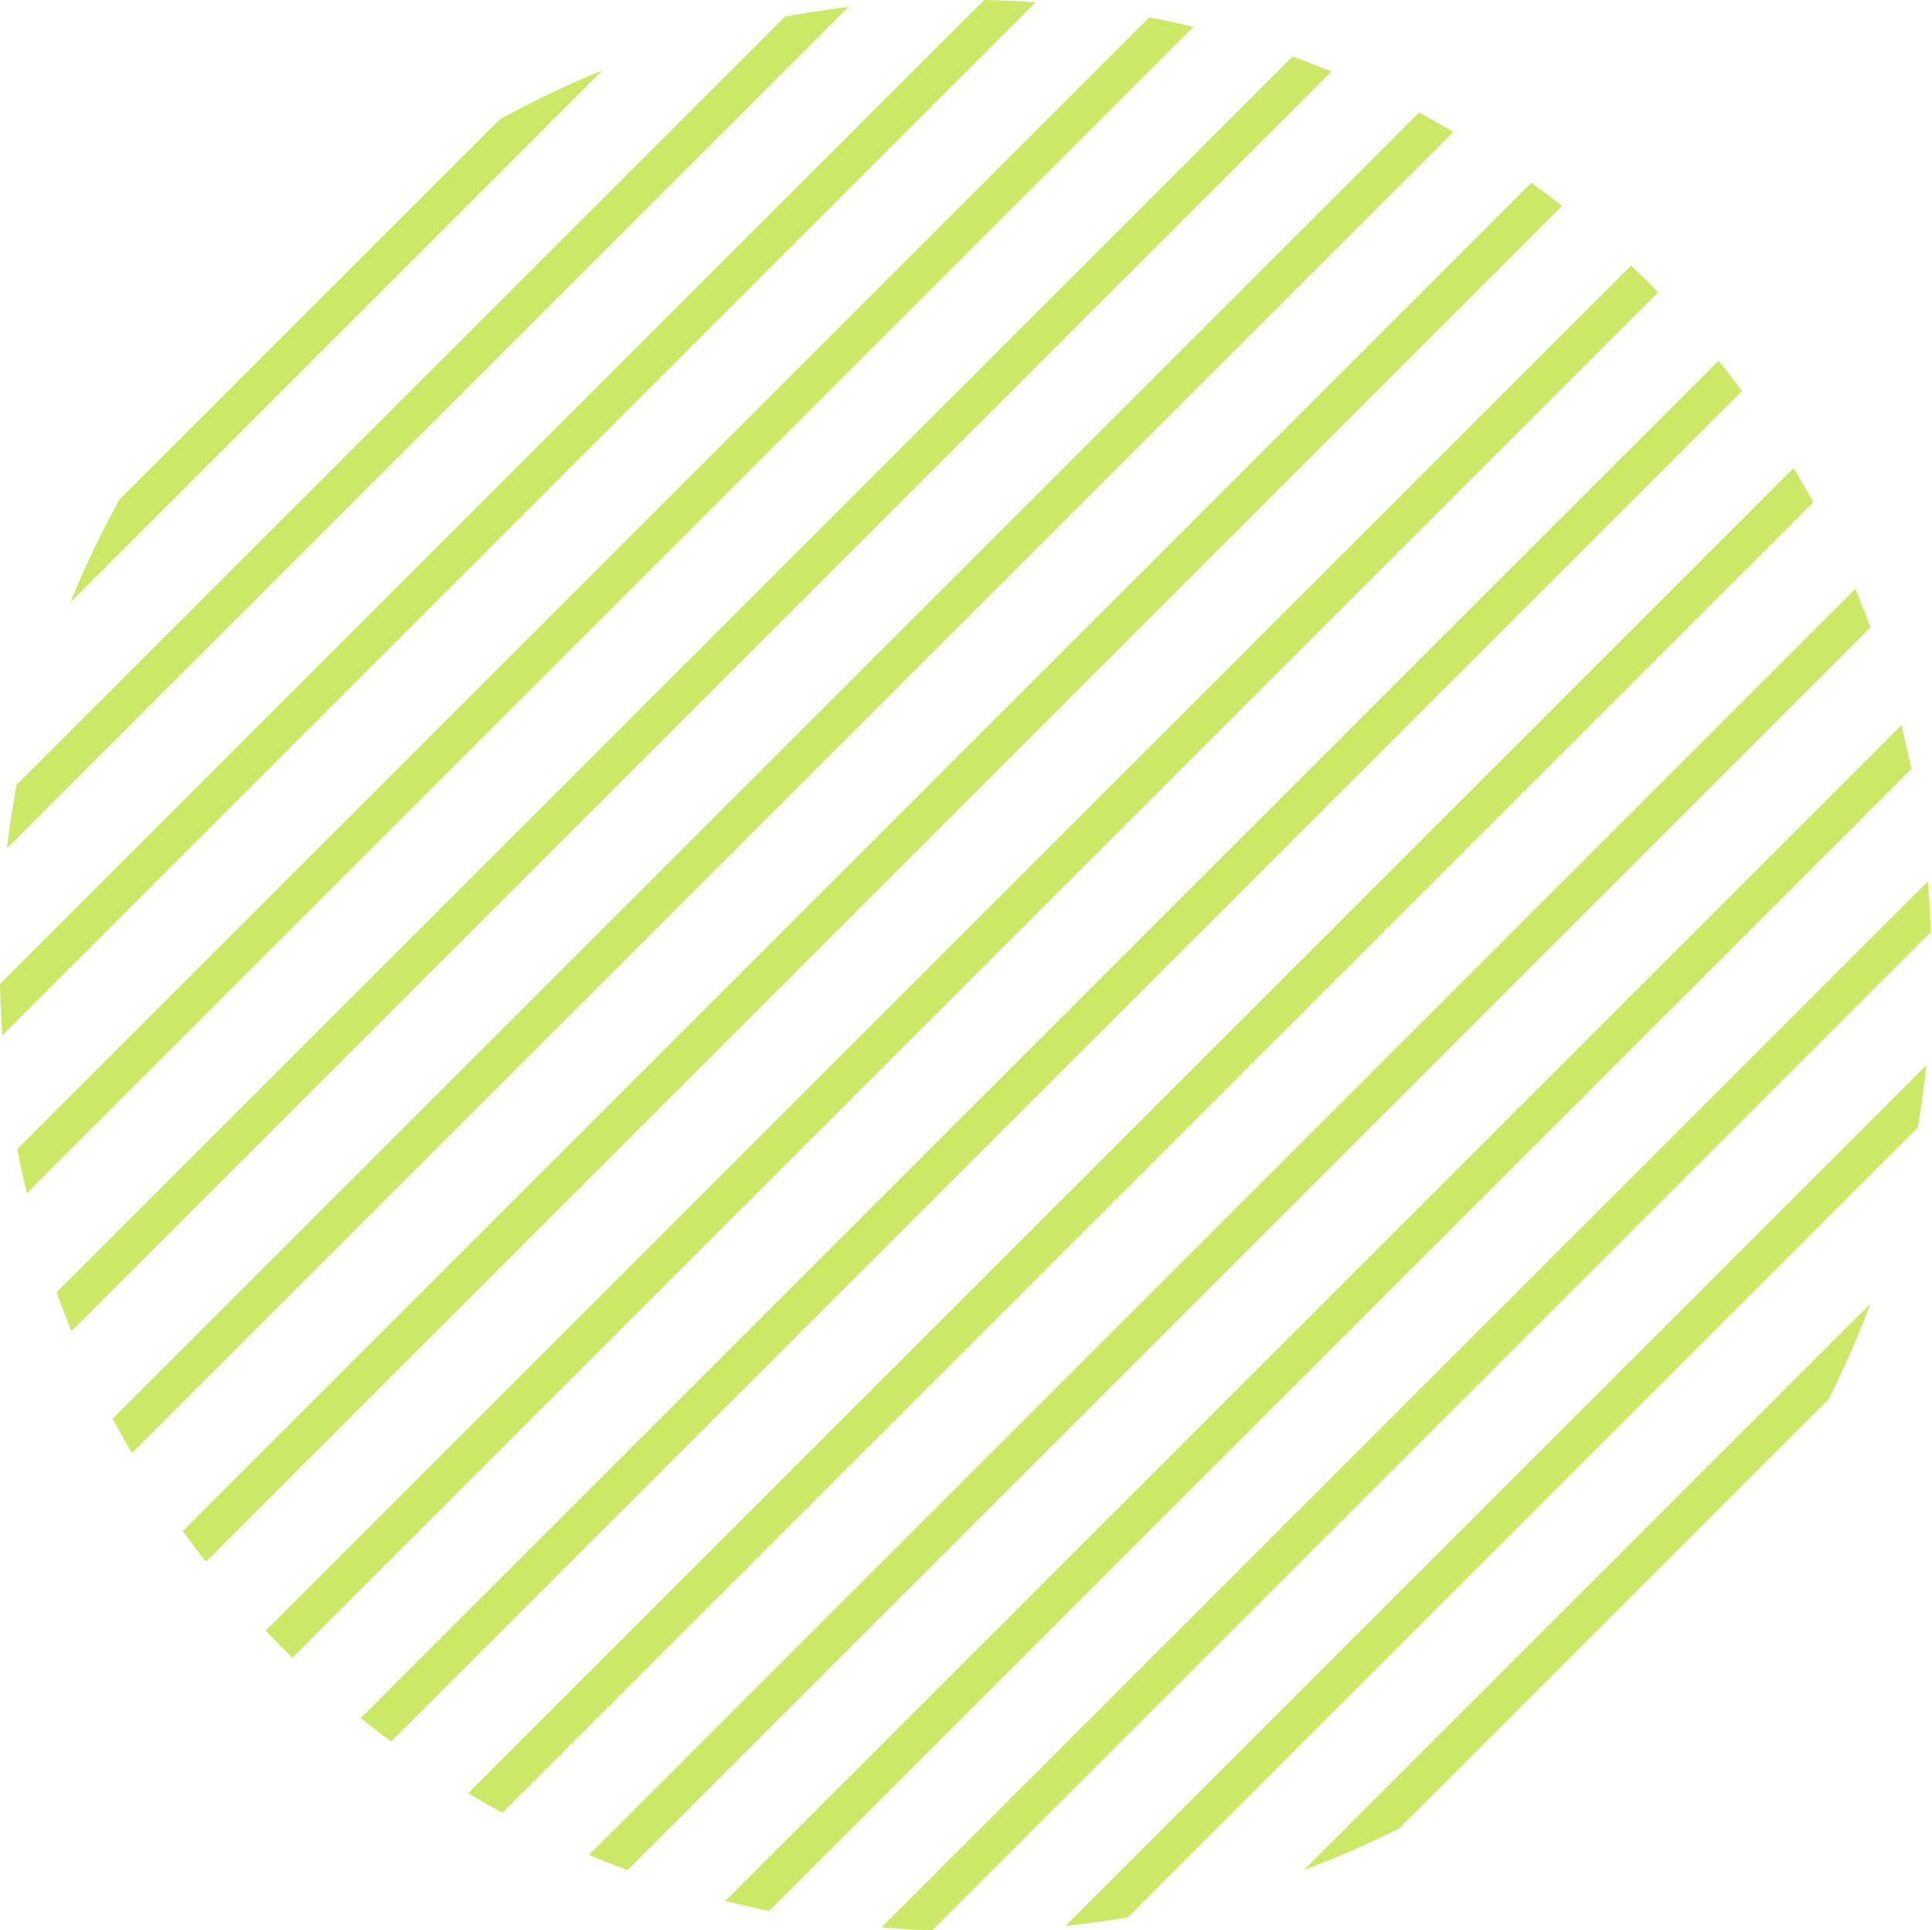
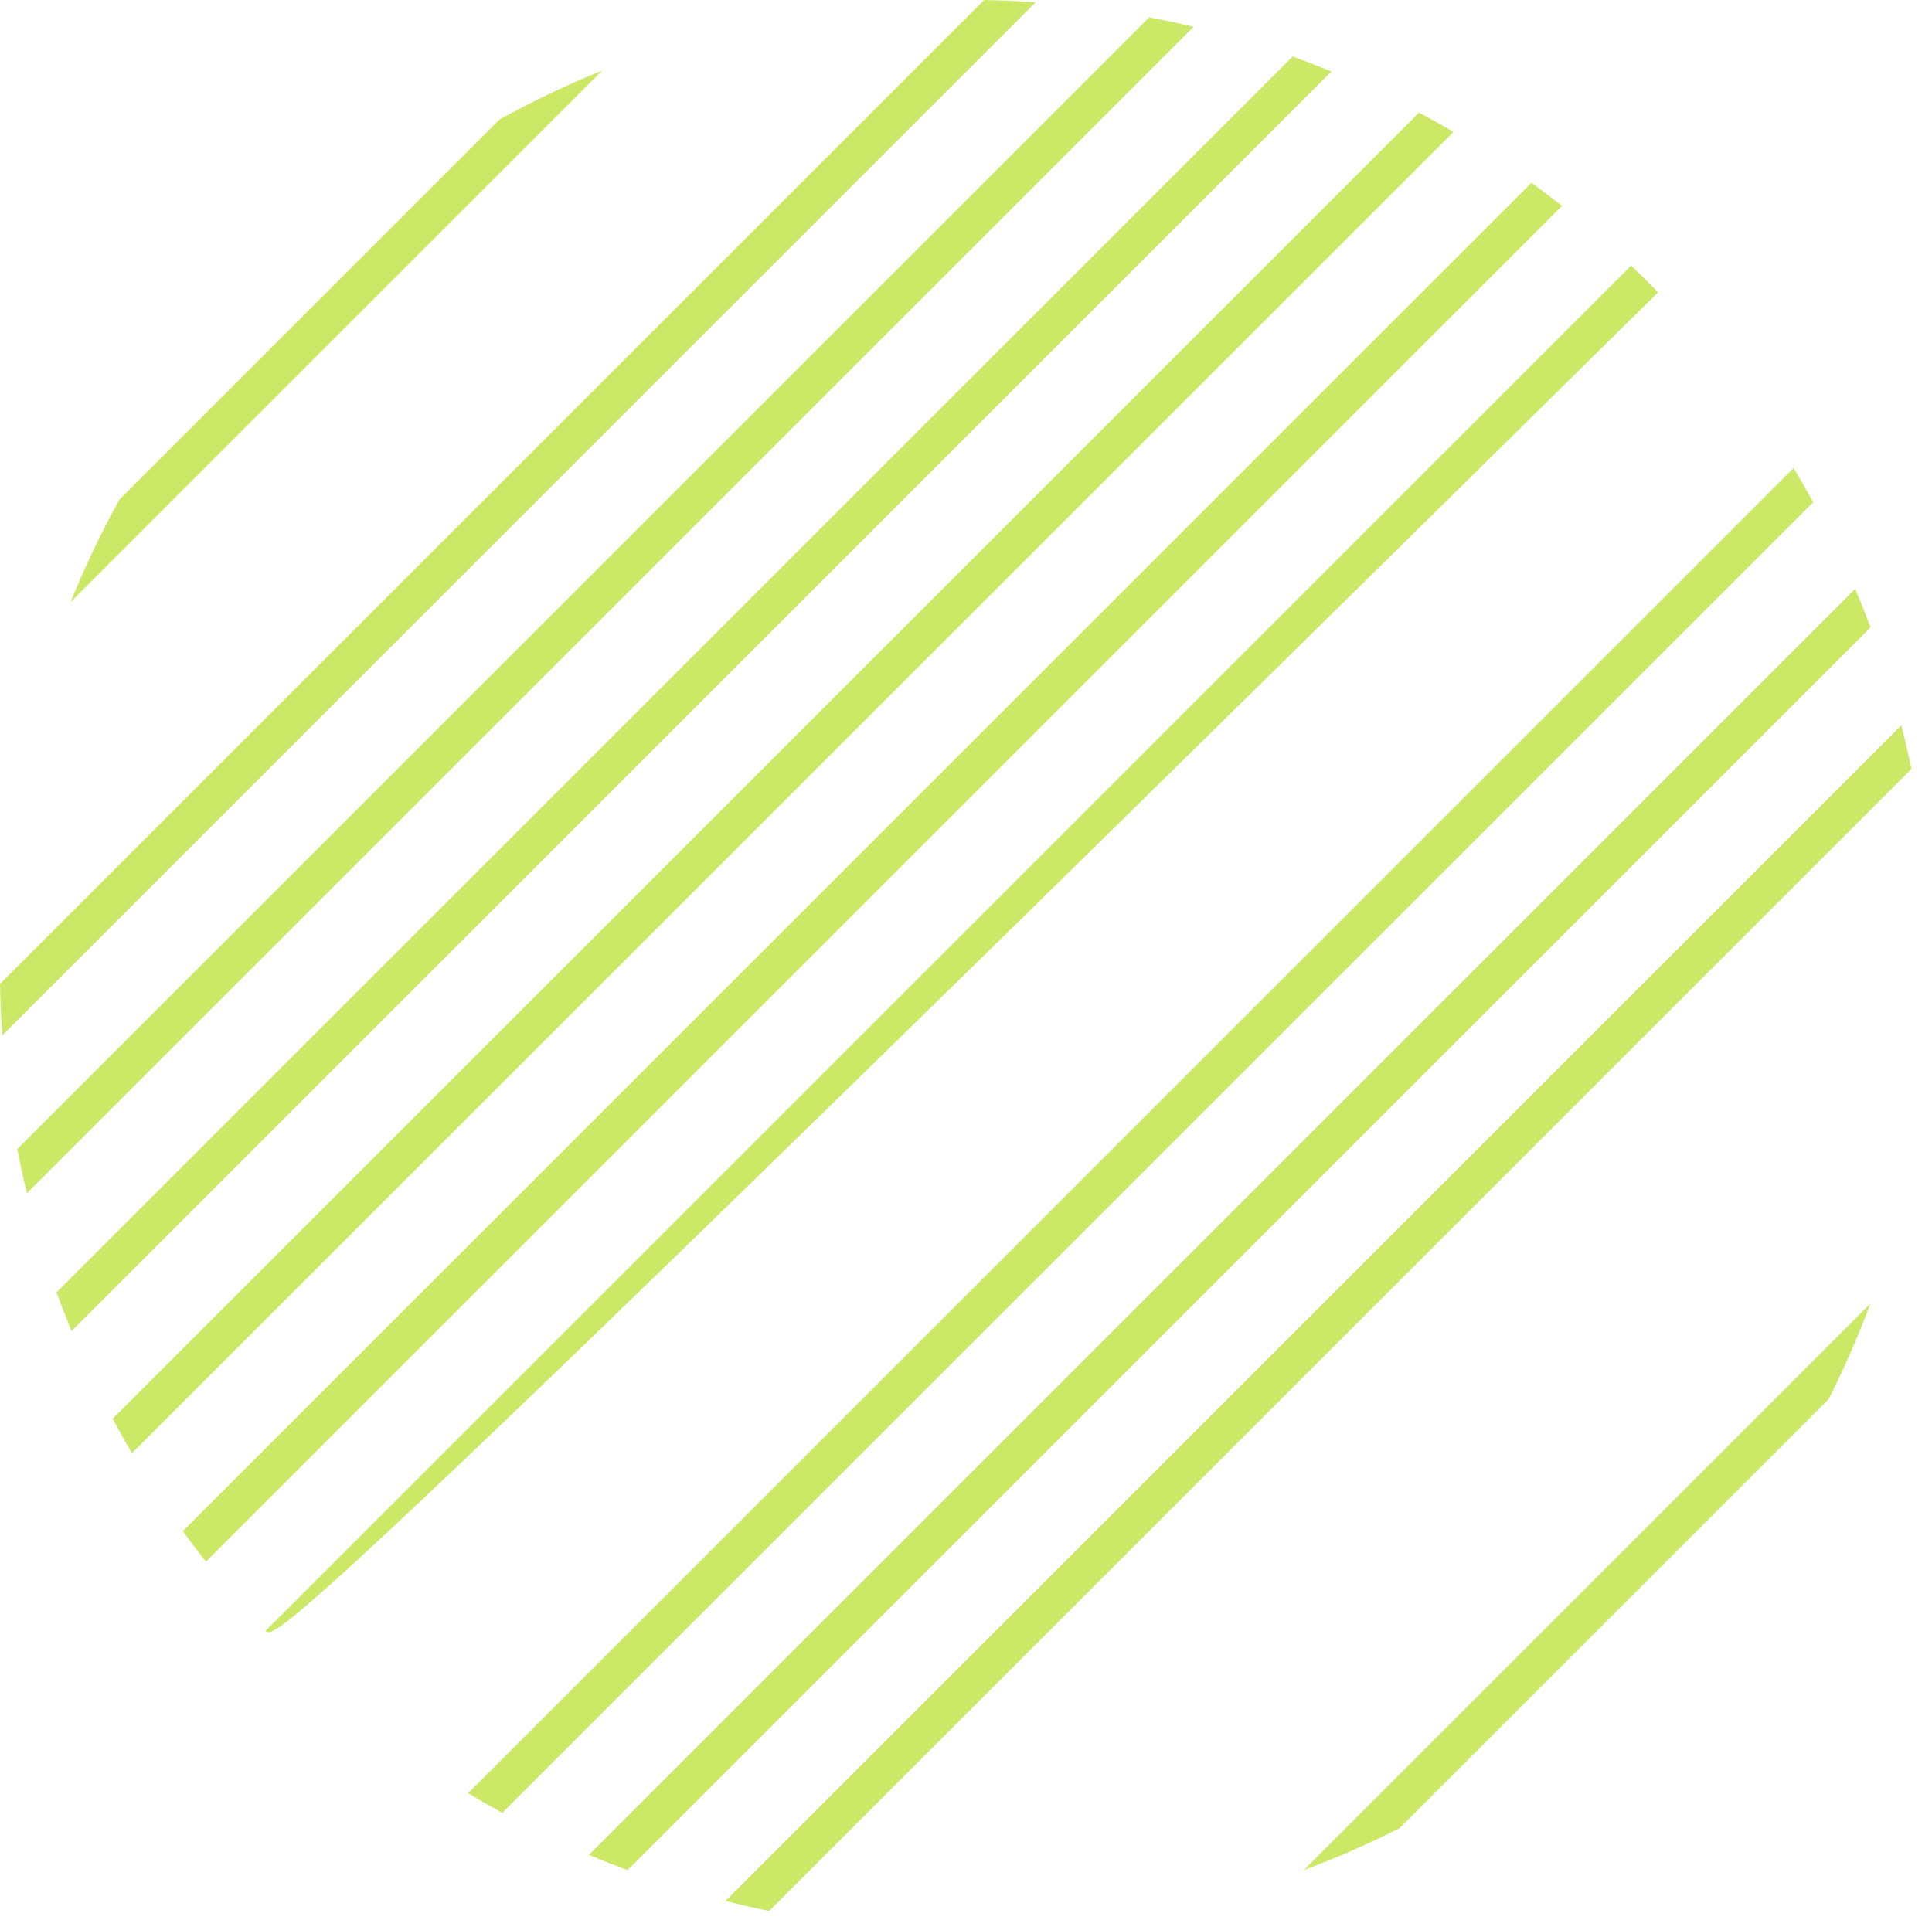
<svg xmlns="http://www.w3.org/2000/svg" width="1628" height="1627" viewBox="0 0 1628 1627" fill="none">
  <path d="M100.693 420.956L420.953 100.695C448.863 85.281 477.79 71.473 507.587 59.375L59.373 507.59C71.486 477.793 85.279 448.866 100.693 420.956Z" fill="#CCE867" />
-   <path d="M14.089 661.382L661.358 14.111C679.041 10.766 696.931 7.98 714.997 5.785L5.763 715.021C7.959 696.955 10.744 679.065 14.089 661.382Z" fill="#CCE867" />
  <path d="M0 829.262L829.26 0C843.82 0.28 858.276 0.914 872.629 1.945L1.945 872.631C0.914 858.278 0.28 843.807 0 829.262Z" fill="#CCE867" />
  <path d="M14.579 968.496L968.492 14.581C981.002 16.997 993.425 19.694 1005.73 22.671L22.669 1005.73C19.692 993.43 16.995 981.022 14.593 968.496H14.579Z" fill="#CCE867" />
  <path d="M47.675 1089.2L1089.19 47.675C1100.22 51.639 1111.12 55.853 1121.91 60.274L60.274 1121.91C55.853 1111.11 51.639 1100.22 47.675 1089.2Z" fill="#CCE867" />
  <path d="M94.923 1195.73L1195.73 94.943C1205.54 100.174 1215.22 105.582 1224.79 111.197L111.191 1224.79C105.577 1215.23 100.154 1205.55 94.937 1195.73H94.923Z" fill="#CCE867" />
  <path d="M154.056 1290.42L1290.42 154.059C1299.16 160.395 1307.81 166.85 1316.28 173.51L173.508 1316.28C166.847 1307.81 160.393 1299.16 154.056 1290.42Z" fill="#CCE867" />
-   <path d="M223.841 1374.44L1374.44 223.841C1382.17 231.209 1389.75 238.739 1397.19 246.402L246.402 1397.19C238.739 1389.75 231.194 1382.18 223.841 1374.44Z" fill="#CCE867" />
-   <path d="M303.966 1448.11L1448.12 303.947C1454.87 312.331 1461.47 320.849 1467.88 329.499L329.518 1467.87C320.868 1461.46 312.351 1454.86 303.966 1448.11Z" fill="#CCE867" />
+   <path d="M223.841 1374.44L1374.44 223.841C1382.17 231.209 1389.75 238.739 1397.19 246.402C238.739 1389.75 231.194 1382.18 223.841 1374.44Z" fill="#CCE867" />
  <path d="M394.479 1511.4L1511.37 394.5C1517.08 403.976 1522.59 413.569 1527.91 423.28L423.259 1527.93C413.547 1522.61 403.954 1517.09 394.479 1511.4Z" fill="#CCE867" />
  <path d="M496.324 1563.33L1563.32 496.325C1567.85 507.009 1572.12 517.84 1576.2 528.76L528.759 1576.22C517.839 1572.14 507.023 1567.87 496.324 1563.34V1563.33Z" fill="#CCE867" />
  <path d="M611.308 1602.16L1602.16 611.311C1605.27 623.468 1608.1 635.743 1610.67 648.122L648.133 1610.66C635.755 1608.09 623.48 1605.26 611.323 1602.16H611.308Z" fill="#CCE867" />
-   <path d="M742.85 1624.42L1624.44 742.833C1625.66 756.98 1626.5 771.244 1627 785.582L785.599 1626.99C771.261 1626.49 756.997 1625.65 742.85 1624.42Z" fill="#CCE867" />
-   <path d="M897.855 1623.22L1623.21 897.858C1621.4 915.526 1618.97 933.018 1616.03 950.348L950.345 1616.04C933.015 1618.97 915.524 1621.4 897.855 1623.22Z" fill="#CCE867" />
  <path d="M1576.15 1098.71C1565.84 1126.3 1554.06 1153.16 1540.93 1179.24L1179.22 1540.96C1153.15 1554.09 1126.27 1565.86 1098.69 1576.18L1576.15 1098.71Z" fill="#CCE867" />
</svg>